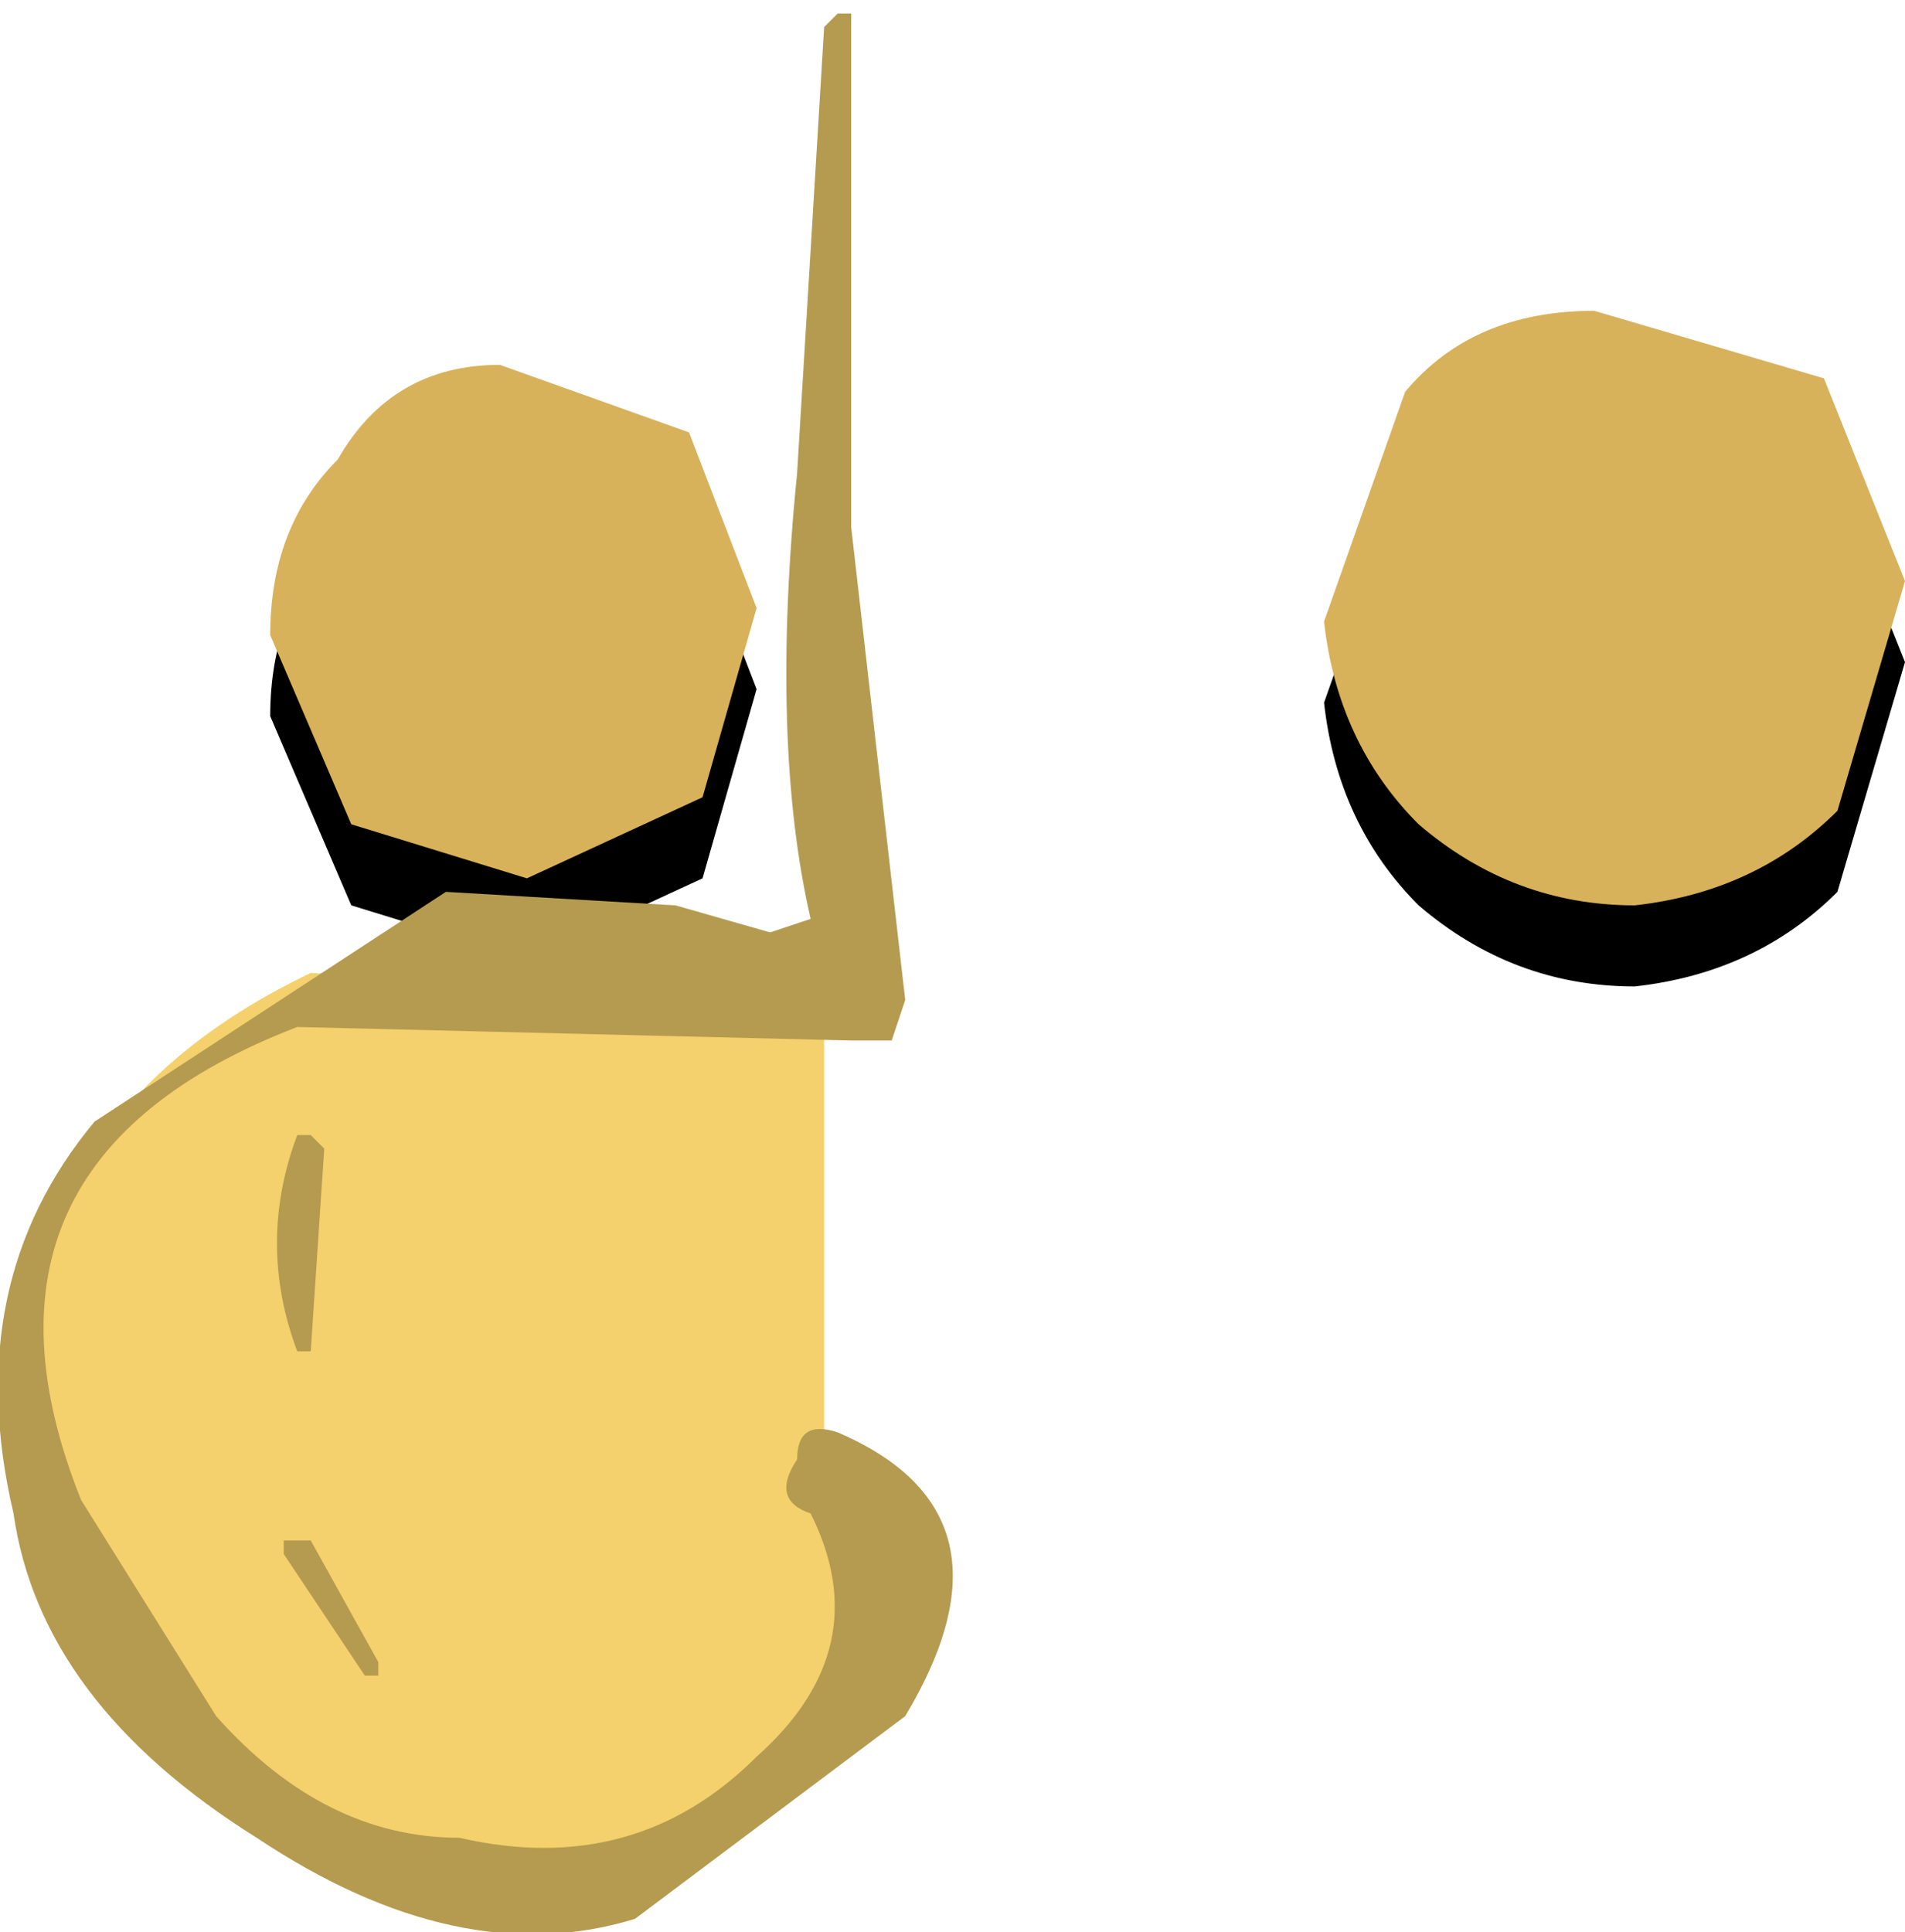
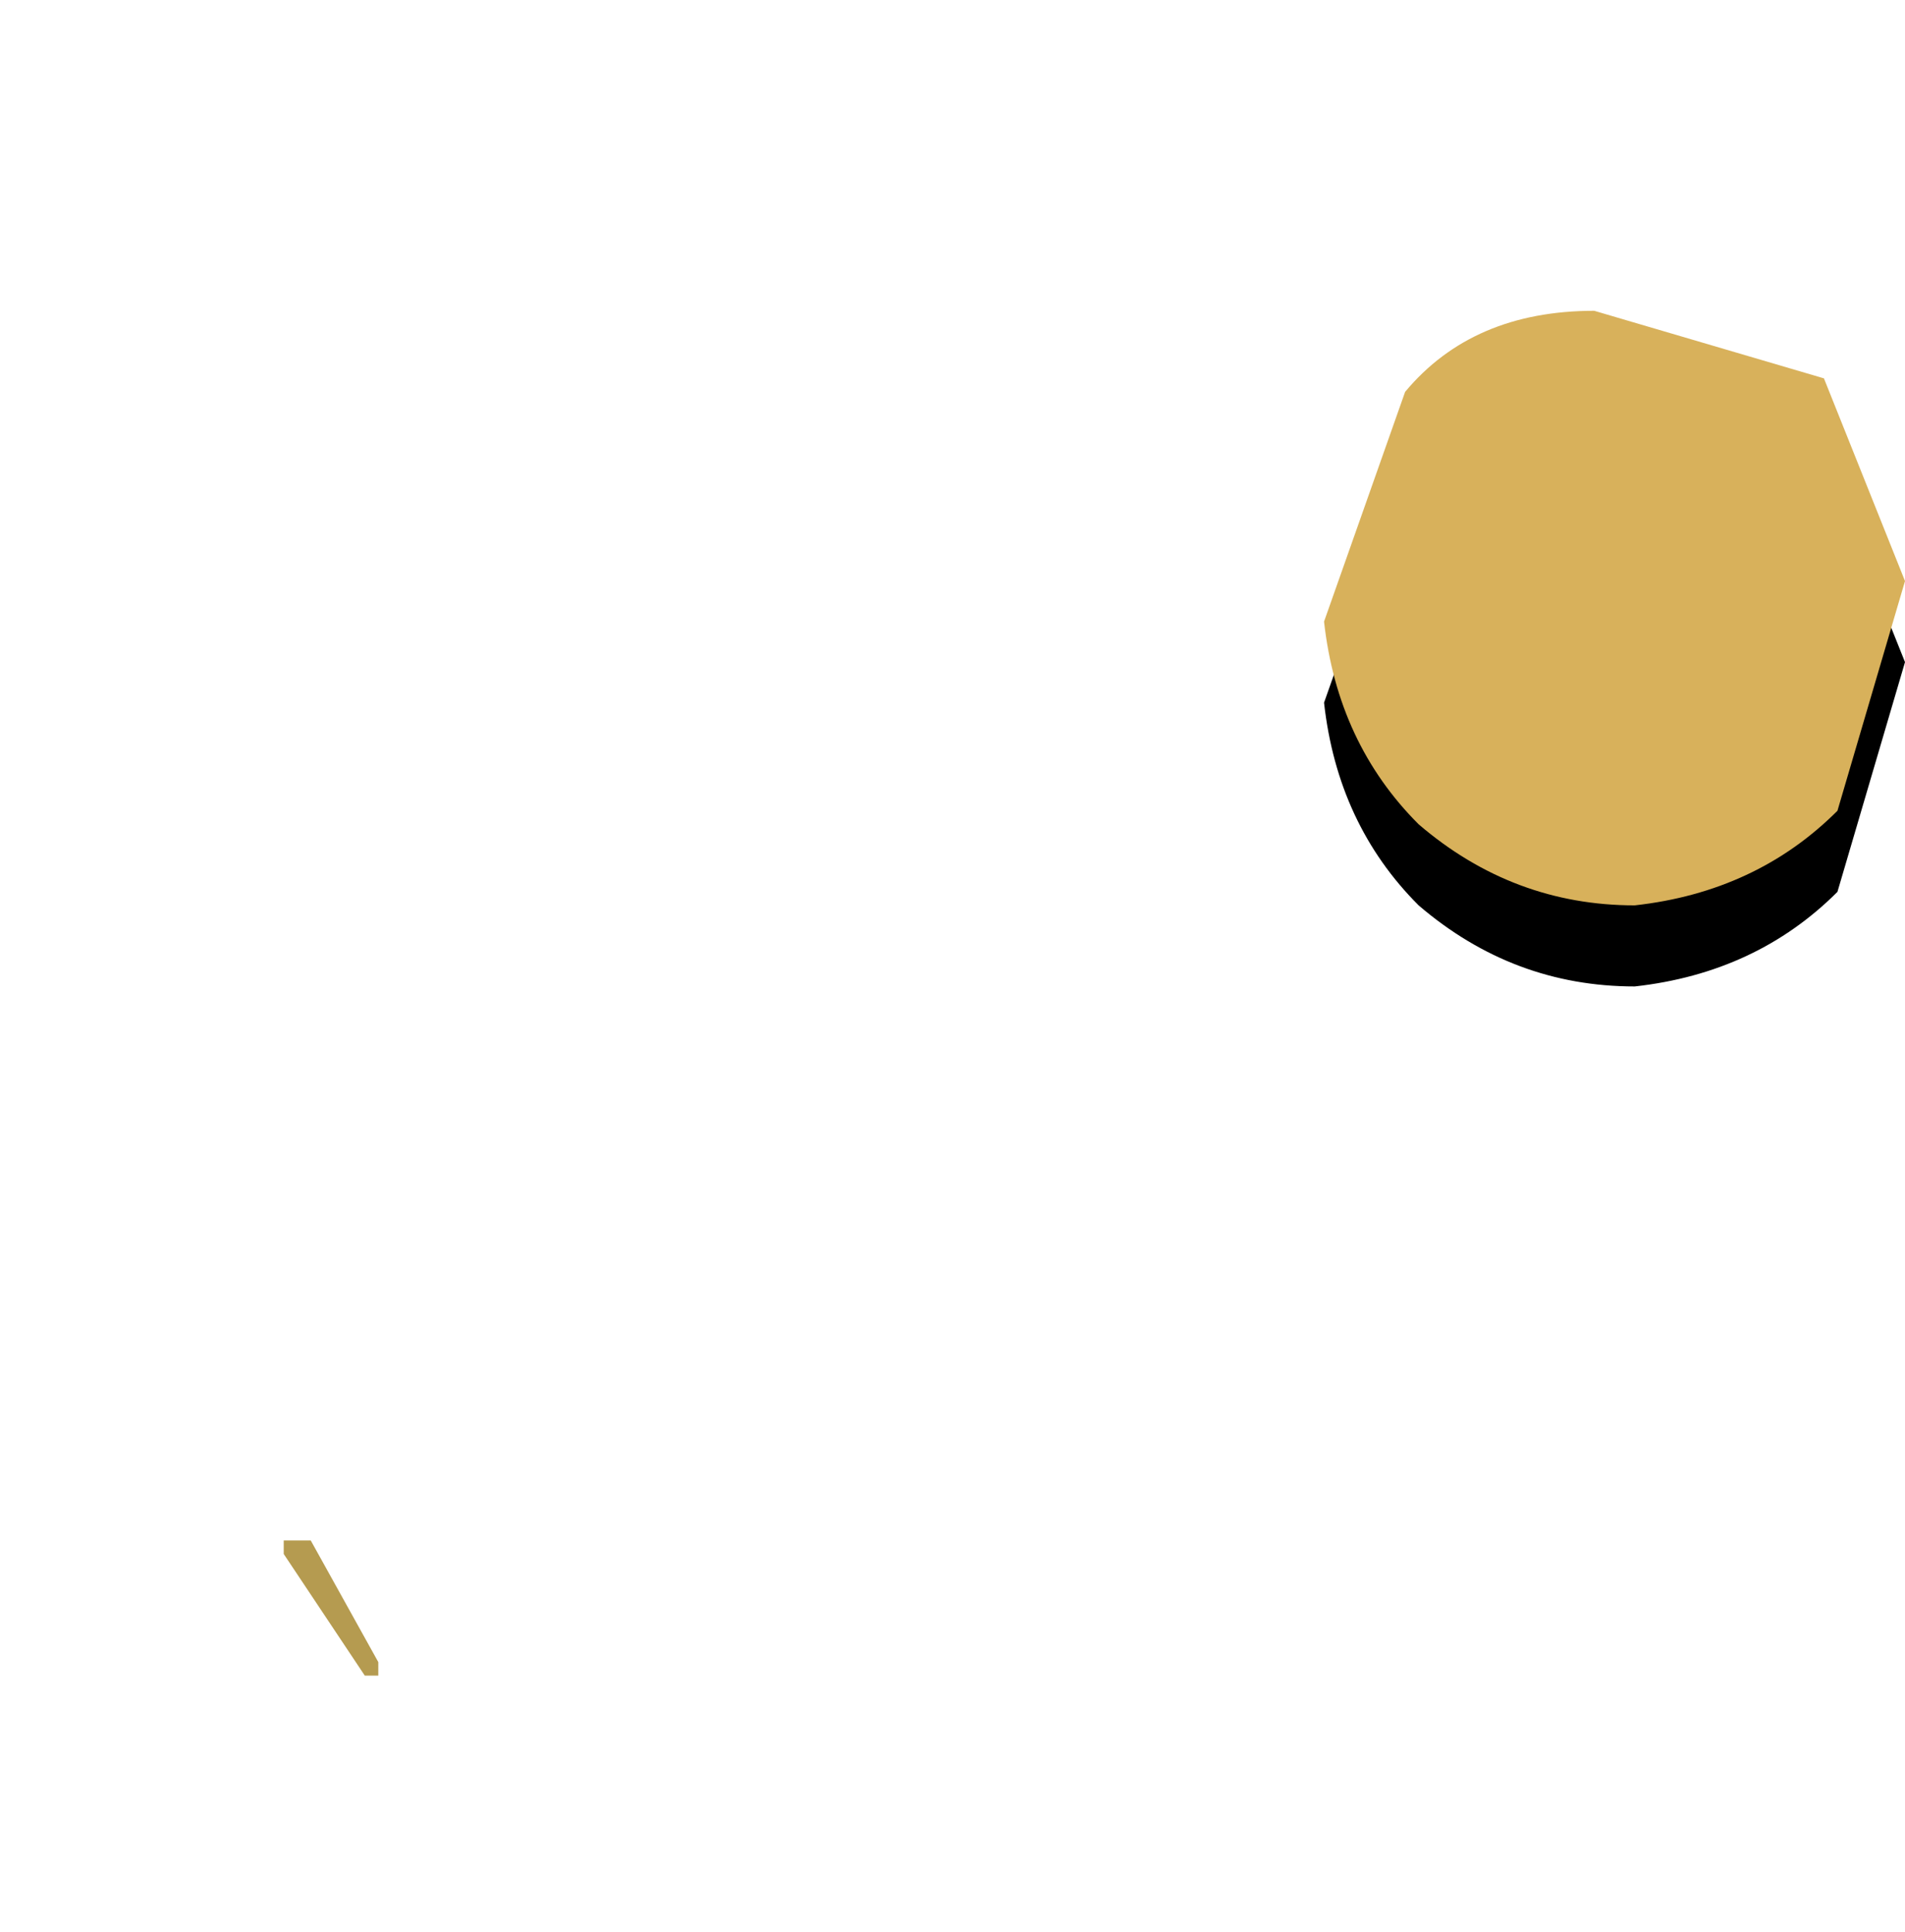
<svg xmlns="http://www.w3.org/2000/svg" height="7.15px" width="7.05px">
  <g transform="matrix(1.0, 0.0, 0.0, 1.0, -88.9, 20.05)">
-     <path d="M91.95 -17.15 Q91.95 -16.65 92.1 -16.25 L91.95 -16.35 91.95 -14.6 92.25 -14.3 92.1 -13.9 Q91.6 -12.7 90.3 -13.15 89.1 -13.6 89.0 -14.7 88.9 -15.9 90.05 -16.45 L91.95 -16.35 91.95 -17.15" fill="#f4d16c" fill-rule="evenodd" stroke="none" />
-     <path d="M89.9 -17.4 Q89.9 -17.8 90.15 -18.05 90.35 -18.4 90.75 -18.4 L91.45 -18.15 91.7 -17.5 91.5 -16.8 90.85 -16.5 90.2 -16.7 89.9 -17.4" fill="#000000" fill-rule="evenodd" stroke="none" />
    <path d="M93.8 -17.45 L94.1 -18.3 Q94.35 -18.6 94.8 -18.6 L95.65 -18.35 95.95 -17.6 95.7 -16.75 Q95.4 -16.45 94.95 -16.4 94.5 -16.4 94.15 -16.7 93.85 -17.0 93.8 -17.45" fill="#000000" fill-rule="evenodd" stroke="none" />
-     <path d="M89.9 -17.7 Q89.9 -18.1 90.15 -18.35 90.35 -18.7 90.75 -18.7 L91.45 -18.45 91.7 -17.8 91.5 -17.1 90.85 -16.8 90.2 -17.0 89.9 -17.7" fill="#d8b15b" fill-rule="evenodd" stroke="none" />
    <path d="M93.8 -17.75 L94.1 -18.6 Q94.35 -18.9 94.8 -18.9 L95.65 -18.65 95.95 -17.9 95.7 -17.05 Q95.4 -16.75 94.95 -16.7 94.5 -16.7 94.15 -17.0 93.85 -17.3 93.8 -17.75" fill="#d8b15b" fill-rule="evenodd" stroke="none" />
-     <path d="M91.95 -19.95 L92.0 -20.0 92.05 -20.0 92.05 -18.1 92.25 -16.35 92.2 -16.2 92.05 -16.2 90.0 -16.25 Q88.7 -15.75 89.2 -14.5 L89.7 -13.7 Q90.1 -13.25 90.6 -13.25 91.25 -13.1 91.7 -13.55 92.15 -13.95 91.9 -14.45 91.75 -14.5 91.85 -14.65 91.85 -14.8 92.0 -14.75 92.7 -14.45 92.25 -13.7 L91.25 -12.95 Q90.6 -12.75 89.85 -13.25 89.05 -13.75 88.95 -14.45 88.75 -15.3 89.25 -15.9 L90.55 -16.75 91.4 -16.7 91.75 -16.6 91.9 -16.65 Q91.75 -17.3 91.85 -18.3 L91.95 -19.95" fill="#b59b50" fill-rule="evenodd" stroke="none" />
-     <path d="M90.0 -15.85 L90.05 -15.85 90.1 -15.8 90.05 -15.05 90.0 -15.05 Q89.85 -15.45 90.0 -15.85" fill="#b59b50" fill-rule="evenodd" stroke="none" />
    <path d="M89.95 -14.3 L89.95 -14.35 90.05 -14.35 90.3 -13.9 90.3 -13.85 90.25 -13.85 89.95 -14.3" fill="#b59b50" fill-rule="evenodd" stroke="none" />
  </g>
</svg>